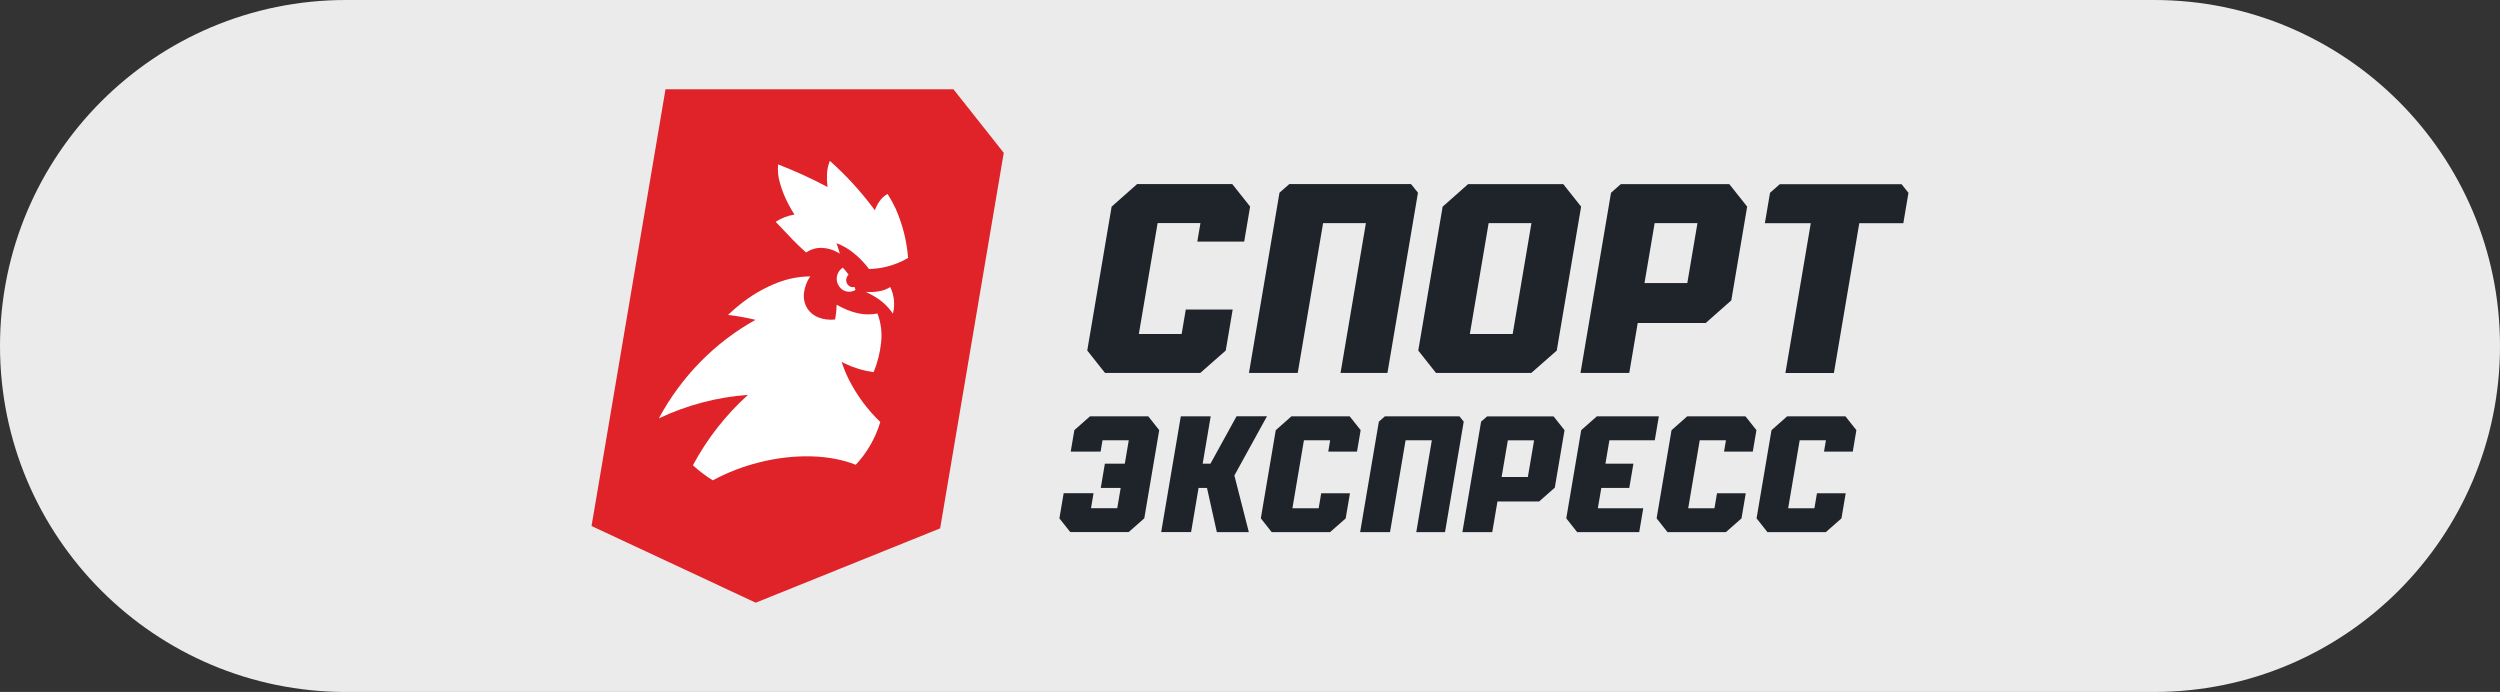
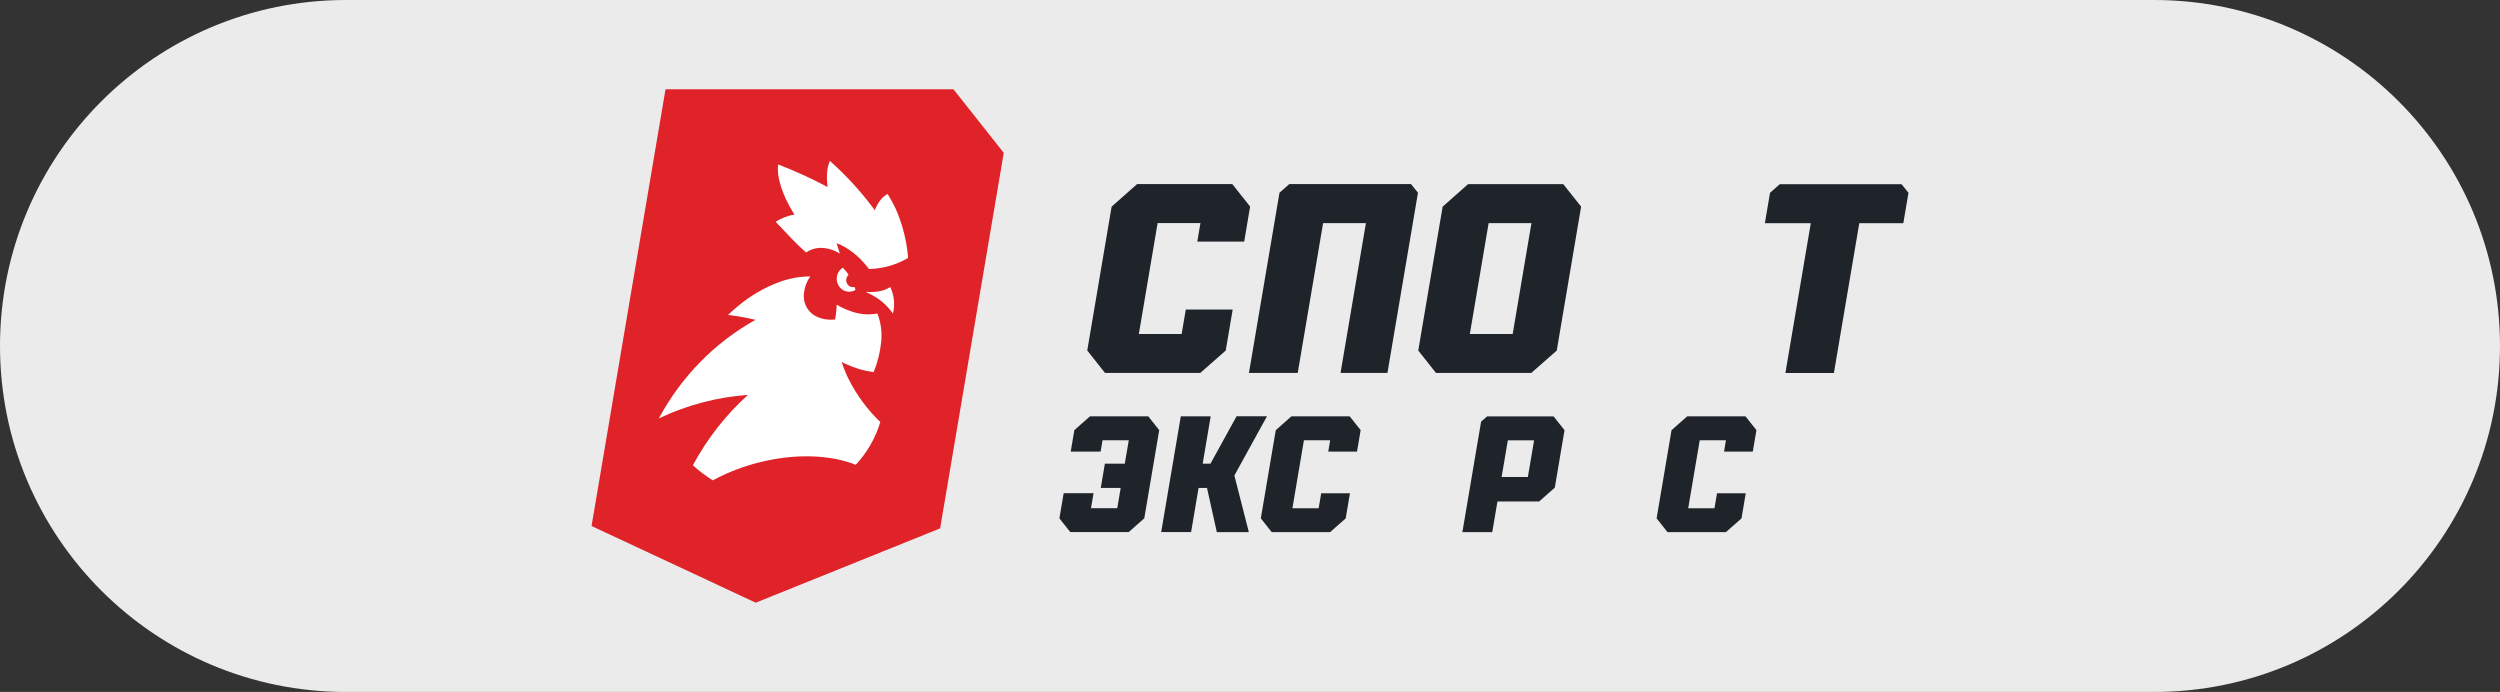
<svg xmlns="http://www.w3.org/2000/svg" width="112" height="31" viewBox="0 0 112 31" fill="none">
  <rect x="0" y="0" width="112" height="31" fill="#333333" stroke="none" />
  <path d="M0 15.5C0 6.94 6.94 0 15.5 0H96.5C105.06 0 112 6.94 112 15.5C112 24.06 105.06 31 96.5 31H15.5C6.94 31 0 24.06 0 15.5Z" fill="white" fill-opacity="0.9" />
  <g clip-path="url(#clip0_1221_211)">
    <path d="M44.719 6.532L42.97 4.322L42.715 4H29.815L29.691 4.731L26.616 22.888L26.5 23.566L27.105 23.848L33.533 26.849L33.856 27L33.864 26.997L34.187 26.867L41.671 23.851L42.118 23.671L42.201 23.18L44.9 7.249L44.968 6.847L44.719 6.532Z" fill="#DF2328" />
    <path d="M38.324 14.006C38.275 13.993 38.225 13.98 38.177 13.964C38.011 13.911 37.849 13.844 37.693 13.764C37.621 13.727 37.551 13.689 37.481 13.65C37.477 13.873 37.453 14.096 37.411 14.315C36.855 14.37 36.358 14.175 36.131 13.752C36.067 13.632 36.028 13.499 36.015 13.362C36.008 13.29 36.008 13.217 36.015 13.145C36.044 12.869 36.142 12.606 36.299 12.382C35.808 12.386 35.322 12.478 34.862 12.653C34.23 12.894 33.639 13.239 33.111 13.673C32.94 13.81 32.775 13.956 32.614 14.109C33.029 14.157 33.44 14.23 33.846 14.329C32.029 15.337 30.527 16.866 29.52 18.736L29.515 18.744L29.522 18.741C30.78 18.145 32.131 17.79 33.509 17.691C32.517 18.585 31.682 19.652 31.041 20.845C31.319 21.097 31.618 21.323 31.934 21.519C32.587 21.167 33.278 20.899 33.992 20.72C35.636 20.302 37.209 20.372 38.337 20.822C38.844 20.282 39.221 19.625 39.438 18.906C38.862 18.355 38.381 17.704 38.018 16.983C37.895 16.734 37.791 16.477 37.707 16.212C37.76 16.241 37.813 16.269 37.866 16.295C38.27 16.486 38.698 16.614 39.138 16.674C39.314 16.249 39.427 15.8 39.474 15.34C39.524 14.9 39.467 14.454 39.308 14.044C38.981 14.108 38.645 14.095 38.324 14.006Z" fill="white" />
    <path d="M39.343 13.055C39.158 13.085 38.97 13.092 38.784 13.075C38.914 13.138 39.058 13.208 39.208 13.3C39.522 13.488 39.793 13.745 40.002 14.052C40.105 13.653 40.063 13.228 39.883 12.859C39.718 12.963 39.535 13.03 39.343 13.055Z" fill="white" />
    <path d="M38.321 12.976C38.314 12.946 38.304 12.913 38.292 12.871L38.287 12.856L38.272 12.859C38.208 12.873 38.141 12.864 38.082 12.834C38.023 12.805 37.974 12.756 37.944 12.695C37.914 12.634 37.904 12.565 37.915 12.498C37.926 12.431 37.958 12.369 38.005 12.322L38.016 12.311L37.998 12.284L37.979 12.256C37.953 12.22 37.925 12.182 37.889 12.138C37.846 12.084 37.806 12.039 37.768 12L37.759 11.99L37.747 11.998C37.734 12.007 37.721 12.016 37.709 12.027L37.696 12.038C37.655 12.071 37.62 12.109 37.59 12.152C37.51 12.267 37.473 12.408 37.488 12.549C37.502 12.69 37.566 12.821 37.667 12.916L37.679 12.928C37.691 12.94 37.704 12.951 37.717 12.961C37.803 13.025 37.905 13.062 38.011 13.069C38.116 13.075 38.222 13.05 38.314 12.996L38.325 12.989L38.321 12.976Z" fill="white" />
    <path d="M35.055 10.257C35.205 10.418 35.355 10.576 35.507 10.733C35.682 10.913 35.862 11.087 36.039 11.245C36.066 11.268 36.09 11.291 36.115 11.312C36.333 11.161 36.593 11.089 36.855 11.107C37.06 11.12 37.262 11.174 37.449 11.264C37.508 11.292 37.567 11.326 37.625 11.361C37.618 11.338 37.611 11.315 37.604 11.292C37.577 11.203 37.549 11.114 37.52 11.026C37.505 10.982 37.49 10.937 37.475 10.893C37.757 10.999 38.02 11.152 38.255 11.346C38.273 11.361 38.291 11.377 38.309 11.393C38.347 11.424 38.385 11.455 38.422 11.489C38.466 11.529 38.51 11.571 38.553 11.614C38.596 11.657 38.639 11.704 38.681 11.75C38.711 11.783 38.741 11.816 38.77 11.85C38.786 11.869 38.801 11.888 38.816 11.907C38.855 11.954 38.894 12.002 38.931 12.051C39.034 12.049 39.143 12.042 39.256 12.03C39.402 12.014 39.547 11.989 39.691 11.955C40.038 11.873 40.372 11.739 40.682 11.556C40.623 10.79 40.434 10.042 40.124 9.345C40.017 9.119 39.897 8.9 39.765 8.689C39.65 8.751 39.548 8.835 39.463 8.937C39.368 9.055 39.289 9.186 39.229 9.326L39.227 9.329L39.193 9.421L39.19 9.427C39.18 9.41 39.17 9.392 39.16 9.376L39.127 9.331C38.548 8.556 37.895 7.845 37.178 7.208C37.102 7.391 37.059 7.588 37.05 7.787C37.04 7.971 37.046 8.156 37.069 8.339L37.079 8.38L37.074 8.377V8.379C37.055 8.368 37.037 8.358 37.018 8.348C36.317 7.978 35.595 7.65 34.858 7.366C34.833 7.638 34.859 7.913 34.935 8.175C35.03 8.522 35.164 8.856 35.334 9.17C35.413 9.32 35.499 9.466 35.59 9.612C35.292 9.661 35.007 9.771 34.75 9.936C34.852 10.041 34.952 10.149 35.055 10.257Z" fill="white" />
-     <path d="M80.063 18.652L79.363 19.272L78.694 23.222L79.181 23.839H81.797L82.497 23.224L82.688 22.097H81.4L81.286 22.769H80.11L80.626 19.723H81.802L81.716 20.232H83.004L83.166 19.27L82.676 18.652L80.063 18.652Z" fill="#1F232A" />
    <path d="M48.831 18.652L48.131 19.27L47.968 20.233H49.307L49.393 19.724H50.569L50.391 20.772H49.498L49.315 21.858H50.207L50.053 22.768H48.877L48.991 22.096H47.652L47.461 23.223L47.949 23.838H50.564L51.264 23.221L51.933 19.271L51.443 18.651L48.831 18.652Z" fill="#1F232A" />
    <path d="M60.794 20.233L60.957 19.27L60.466 18.652H57.854L57.154 19.272L56.485 23.222L56.972 23.839H59.588L60.287 23.224L60.478 22.097H59.19L59.076 22.769H57.9L58.416 19.723H59.592L59.506 20.232L60.794 20.233Z" fill="#1F232A" />
-     <path d="M65.385 18.653H62.041L61.773 18.889L60.934 23.839H62.273L62.97 19.724H64.146L63.449 23.839H64.737L65.575 18.889L65.385 18.653Z" fill="#1F232A" />
    <path d="M66.622 18.654L66.353 18.89L65.515 23.839H66.853L67.086 22.466H68.953L69.655 21.846L70.091 19.272L69.6 18.654H66.622ZM68.448 21.371H67.272L67.551 19.726H68.727L68.448 21.371Z" fill="#1F232A" />
-     <path d="M74.134 19.724L74.316 18.652H71.538L70.838 19.272L70.169 23.222L70.656 23.839H73.437L73.618 22.769H71.584L71.739 21.859H72.992L73.177 20.773H71.923L72.101 19.725L74.134 19.724Z" fill="#1F232A" />
    <path d="M55.316 21.274L56.76 18.65H55.397L54.229 20.772H53.88L54.239 18.651H52.9L52.021 23.838H53.361L53.696 21.858H54.073L54.514 23.839H55.948L55.3 21.302L55.316 21.274Z" fill="#1F232A" />
    <path d="M75.586 18.652L74.885 19.272L74.216 23.222L74.704 23.839H77.32L78.019 23.224L78.21 22.097H76.922L76.808 22.769H75.632L76.148 19.723H77.323L77.237 20.232H78.525L78.688 19.27L78.197 18.652L75.586 18.652Z" fill="#1F232A" />
    <path d="M53.772 16.708L54.913 15.704L55.224 13.866H53.123L52.938 14.963H51.02L51.861 9.994H53.78L53.639 10.825H55.74L56.005 9.254L55.205 8.246H50.943L49.801 9.257L48.709 15.702L49.504 16.707L53.772 16.708Z" fill="#1F232A" />
-     <path d="M72.991 16.708L73.37 14.469H76.417L77.562 13.457L78.273 9.257L77.473 8.249H72.612L72.174 8.635L70.806 16.708L72.991 16.708ZM74.128 9.997H76.046L75.591 12.682H73.673L74.128 9.997Z" fill="#1F232A" />
    <path d="M85.189 8.251H79.735L79.297 8.637L79.066 10H81.123L79.986 16.709H82.159L83.296 10H85.269L85.499 8.638L85.189 8.251Z" fill="#1F232A" />
    <path d="M58.138 16.708L59.275 9.995H61.193L60.056 16.708H62.157L63.525 8.633L63.214 8.247H57.76L57.321 8.633L55.953 16.708H58.138Z" fill="#1F232A" />
    <path d="M68.602 16.707L69.742 15.706L70.834 9.257L70.033 8.248H65.772L64.63 9.259L63.538 15.704L64.333 16.708L68.602 16.707ZM66.691 9.996H68.609L67.768 14.962H65.849L66.691 9.996Z" fill="#1F232A" />
  </g>
  <defs>
    <clipPath id="clip0_1221_211">
      <rect width="59" height="23" fill="white" transform="translate(26.5 4)" />
    </clipPath>
  </defs>
</svg>